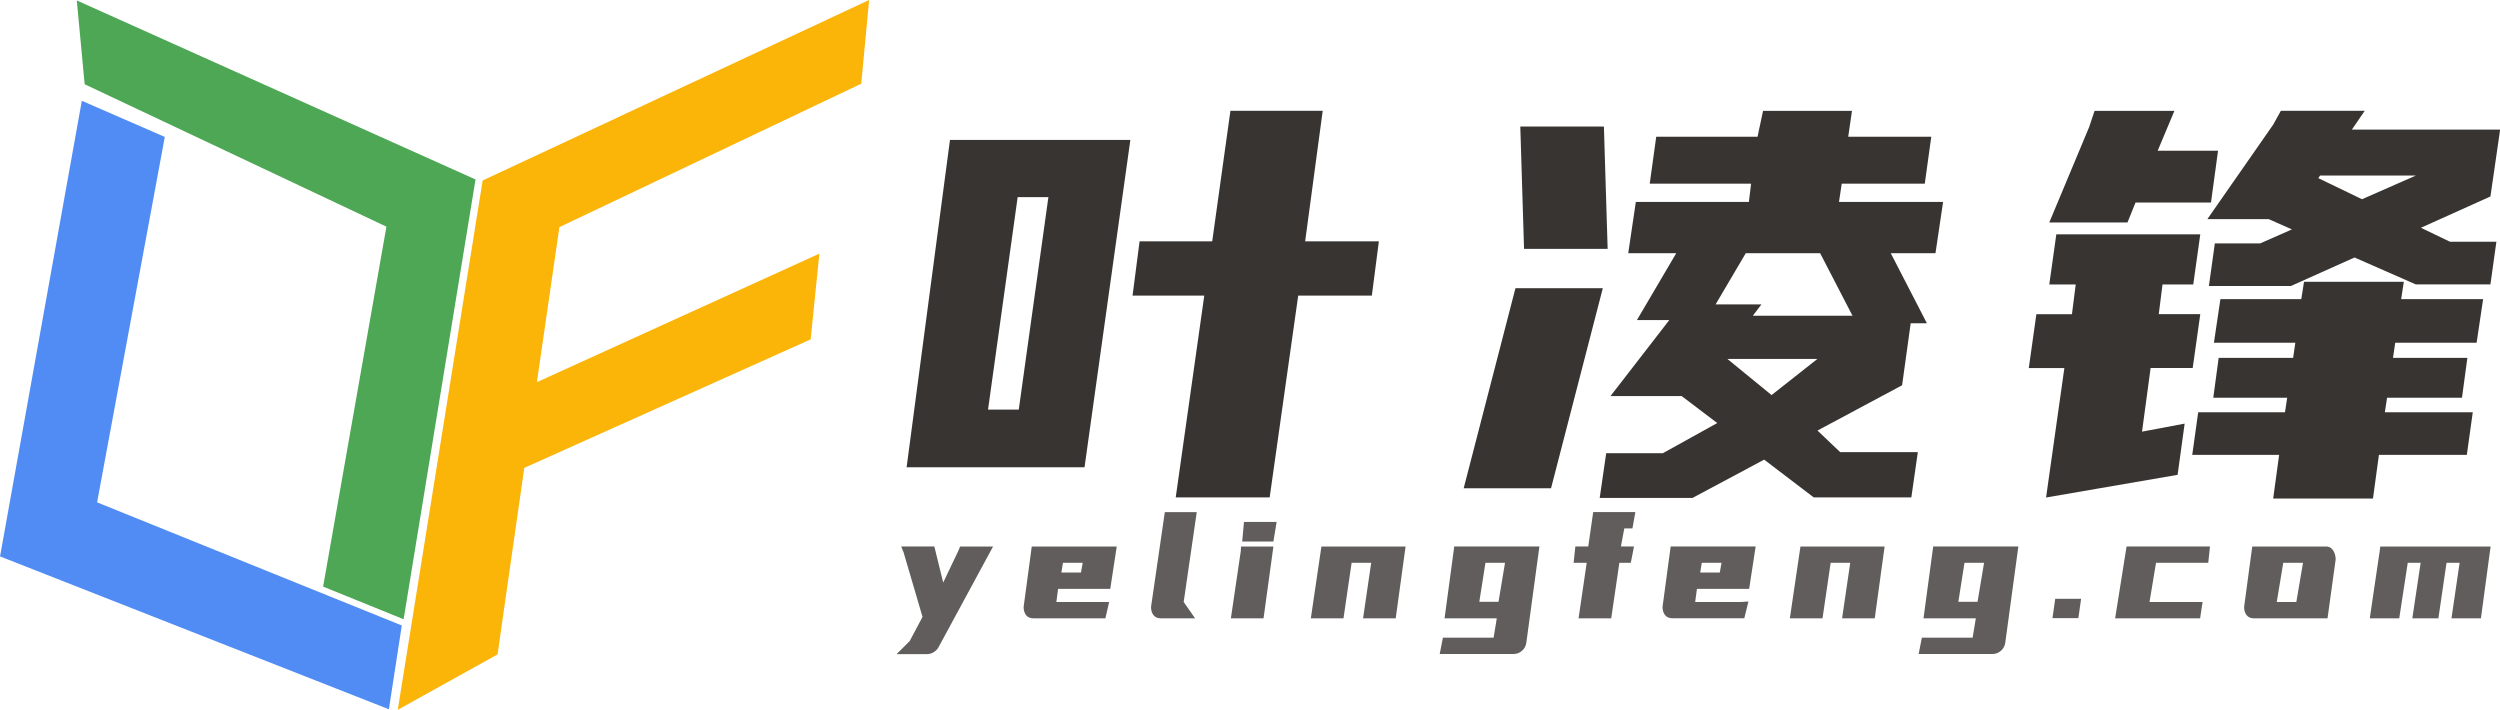
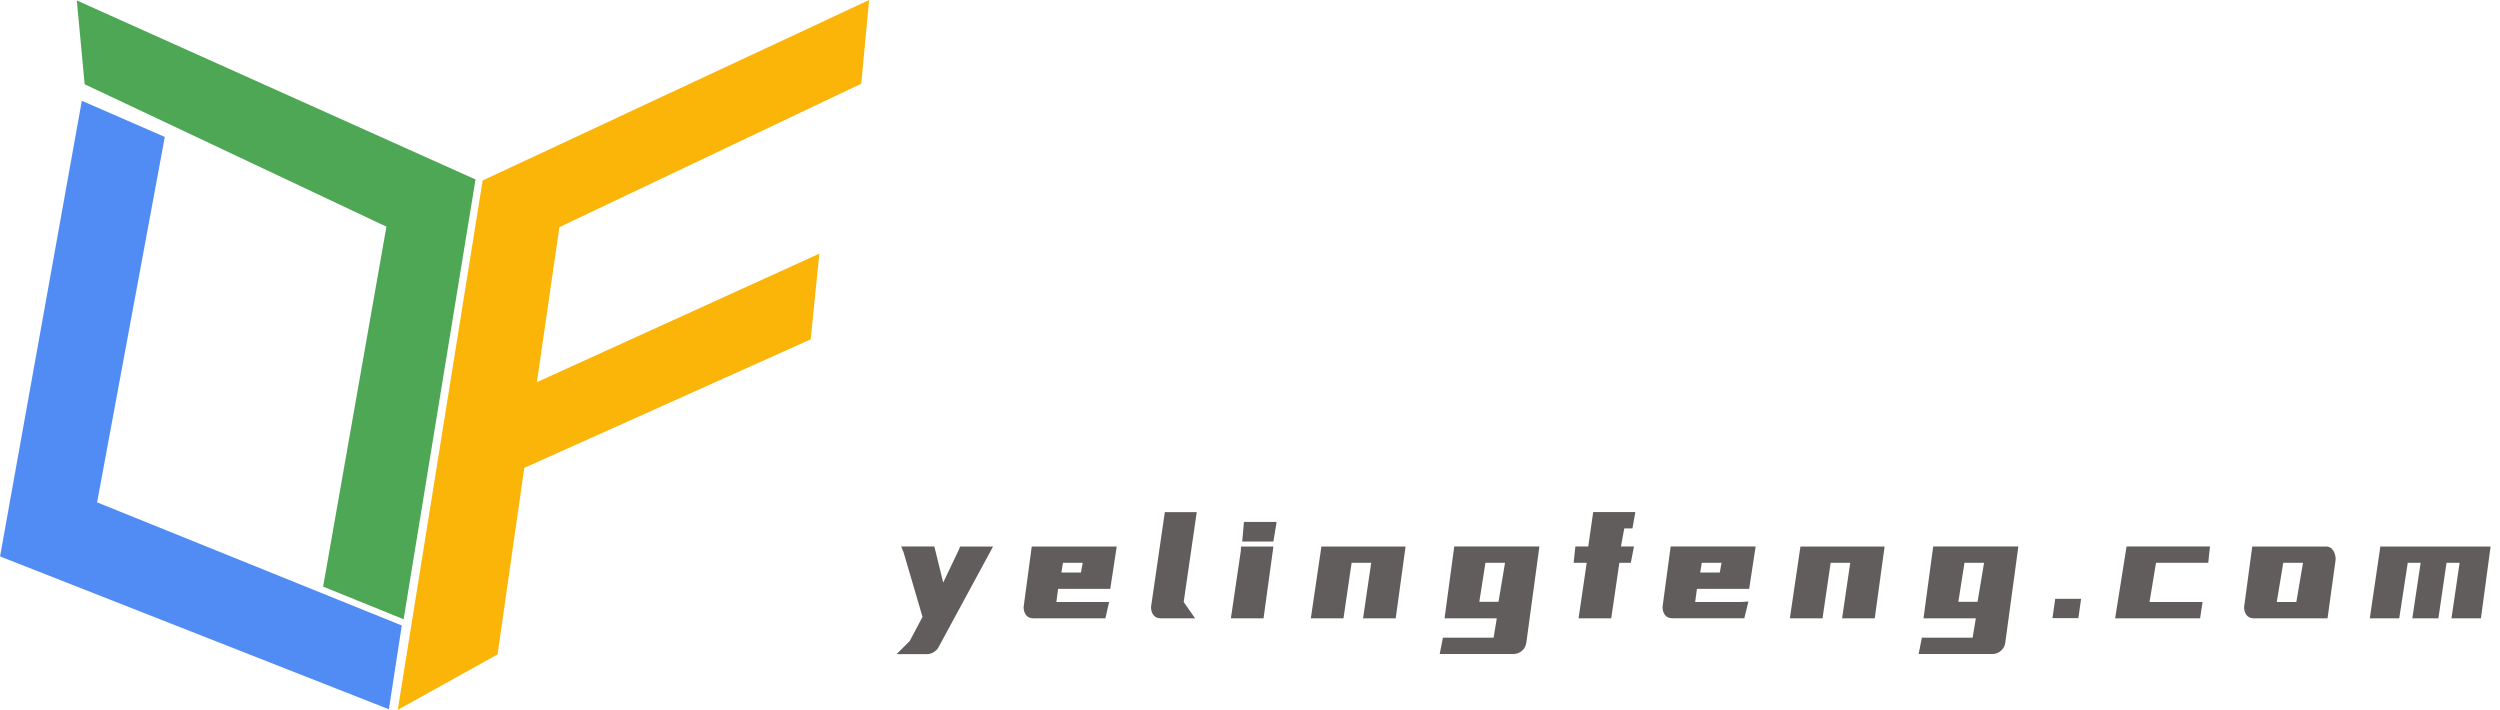
<svg xmlns="http://www.w3.org/2000/svg" xml:space="preserve" width="56.881mm" height="16.15mm" style="shape-rendering:geometricPrecision; text-rendering:geometricPrecision; image-rendering:optimizeQuality; fill-rule:evenodd; clip-rule:evenodd" viewBox="0 0 27.33 7.76">
  <defs>
    <style type="text/css">
   
    .fil0 {fill:#383431;fill-rule:nonzero}
    .fil4 {fill:#605D5C;fill-rule:nonzero}
    .fil2 {fill:#4DA754;fill-rule:nonzero}
    .fil3 {fill:#508CF3;fill-rule:nonzero}
    .fil1 {fill:#FBB408;fill-rule:nonzero}
   
  </style>
  </defs>
  <g id="图层_x0020_1">
-     <path class="fil0" d="M12.357 1.53l-0.501 3.578 -1.945 0 0.474 -3.578 1.972 0zm2.641 1.702l-0.806 0 -0.312 2.206 -1.027 0 0.312 -2.206 -0.784 0 0.077 -0.594 0.794 0 0.199 -1.427 1.009 0 -0.192 1.427 0.806 0 -0.077 0.594zm-3.861 1.246l0.324 -2.323 -0.336 0 -0.324 2.323 0.336 0zm7.982 -2.27l0.024 -0.2 -1.108 0 0.071 -0.513 1.108 0 0.012 -0.059 0.048 -0.224 0.972 0 -0.041 0.283 0.908 0 -0.071 0.513 -0.908 0 -0.03 0.2 1.138 0 -0.083 0.56 -0.489 0 0.395 0.766 -0.177 0 -0.094 0.678 -0.925 0.495 0.248 0.236 0.849 0 -0.071 0.495 -1.067 0 -0.542 -0.413 -0.784 0.419 -1.014 0 0.071 -0.489 0.619 0 0.595 -0.33 -0.389 -0.295 -0.778 0 0.643 -0.831 -0.354 0 0.43 -0.731 -0.525 0 0.083 -0.56 1.238 0zm-3.118 3.13l0.566 -2.187 0.955 0 -0.566 2.187 -0.955 0zm0.66 -2.617l-0.041 -1.338 0.914 0 0.041 1.338 -0.914 0zm2.5 0.731l1.091 0 -0.354 -0.684 -0.813 0 -0.33 0.56 0.501 0 -0.094 0.124zm-0.277 0.472l0.483 0.395 0.501 -0.395 -0.984 0zm6.031 1.049l-0.949 0 0.065 -0.466 0.949 0 0.024 -0.159 -0.808 0 0.059 -0.436 0.814 0 0.024 -0.165 -0.89 0 0.071 -0.477 0.884 0 0.03 -0.189 1.091 0 -0.029 0.189 0.896 0 -0.071 0.477 -0.89 0 -0.024 0.165 0.813 0 -0.059 0.436 -0.819 0 -0.024 0.159 0.961 0 -0.065 0.466 -0.961 0 -0.065 0.477 -1.091 0 0.065 -0.477zm1.497 -1.863l-0.672 -0.295 -0.696 0.312 -0.896 0 0.065 -0.466 0.495 0 0.348 -0.153 -0.253 -0.112 -0.672 0 0.719 -1.032 0.085 -0.153 0.917 0 -0.141 0.206 1.621 0 -0.106 0.731 -0.76 0.342 0.318 0.153 0.507 0 -0.065 0.466 -0.814 0zm-3.761 0.324l0.041 -0.324 -0.289 0 0.077 -0.548 1.574 0 -0.077 0.548 -0.336 0 -0.041 0.324 0.454 0 -0.083 0.589 -0.46 0 -0.094 0.696 0.466 -0.088 -0.077 0.56 -1.438 0.248 0.2 -1.415 -0.389 0 0.083 -0.589 0.389 0zm1.12 -2.222l-0.183 0.436 0.66 0 -0.077 0.566 -0.825 0 -0.088 0.218 -0.855 0 0.436 -1.043 0.059 -0.177 0.872 0zm1.592 0.707l-0.018 0.029 0.477 0.23 0.589 -0.259 -1.049 0z" />
    <polygon class="fil1" points="9.501,0 9.415,0.915 6.115,2.483 5.869,4.178 8.957,2.773 8.862,3.71 5.731,5.115 5.439,7.154 4.348,7.76 5.276,1.973 " />
    <polygon class="fil2" points="0.839,0.005 0.925,0.921 4.224,2.478 3.532,6.413 4.412,6.77 5.198,1.962 " />
    <polygon class="fil3" points="4.251,7.754 4.392,6.838 1.061,5.492 1.801,1.497 0.894,1.102 -0,6.083 " />
    <path class="fil4" d="M9.873 6.028l-0.021 -0.054 0.362 0 0.097 0.395 0.171 -0.359 0.013 -0.035 0.361 0 -0.599 1.106c-0.01,0.017 -0.026,0.034 -0.049,0.048 -0.023,0.015 -0.048,0.022 -0.075,0.022l-0.331 0 0.143 -0.143 0.14 -0.264 -0.21 -0.715zm2.266 0.41l-0.572 0 -0.019 0.143 0.501 0 0.076 -0 -0.041 0.179 -0.786 0c-0.036,0 -0.063,-0.012 -0.081,-0.035 -0.018,-0.024 -0.027,-0.053 -0.027,-0.089l0.089 -0.661 0.929 0 -0.071 0.464zm-0.519 -0.285l-0.017 0.106 0.214 0 0.019 -0.106 -0.216 0zm1.463 -0.555l-0.143 0.983 0.125 0.179 -0.374 0c-0.036,0 -0.063,-0.012 -0.081,-0.035 -0.018,-0.024 -0.027,-0.053 -0.027,-0.089l0.143 -0.983 0.008 -0.054 0.35 0zm0.838 0.322l-0.341 0 0.019 -0.214 0.357 0 -0.035 0.214zm0 0.054l-0.108 0.786 -0.357 0 0.108 -0.733 0.003 -0.052 0.354 0zm1.445 0l-0.108 0.786 -0.357 0 0.089 -0.607 -0.214 0 -0.089 0.607 -0.357 0 0.108 -0.733 0.008 -0.052 0.921 0zm0.962 0.998l0.035 -0.212 -0.571 0 0.106 -0.786 0.931 0 -0.143 1.052c-0.005,0.036 -0.021,0.066 -0.048,0.089 -0.027,0.024 -0.059,0.035 -0.095,0.035l-0.804 0 0.035 -0.179 0.073 0 0.482 0zm-0.089 -0.819l-0.067 0.426 0.21 0 0.071 -0.426 -0.214 0zm1.177 -0.555l0.462 0 -0.032 0.179 -0.089 0 -0.037 0.197 0.143 0 -0.035 0.179 -0.125 0 -0.089 0.607 -0.357 0 0.089 -0.607 -0.143 0 0.019 -0.179 0.141 0 0.054 -0.376zm1.707 0.84l-0.572 0 -0.019 0.143 0.501 0 0.081 -0.005 -0.045 0.183 -0.786 0c-0.036,0 -0.063,-0.012 -0.081,-0.035 -0.018,-0.024 -0.027,-0.053 -0.027,-0.089l0.089 -0.661 0.929 0 -0.071 0.464zm-0.519 -0.285l-0.017 0.106 0.214 0 0.019 -0.106 -0.216 0zm1.999 -0.179l-0.108 0.786 -0.357 0 0.089 -0.607 -0.214 0 -0.089 0.607 -0.357 0 0.108 -0.733 0.008 -0.052 0.921 0zm0.962 0.998l0.035 -0.212 -0.572 0 0.106 -0.786 0.931 0 -0.143 1.052c-0.005,0.036 -0.021,0.066 -0.048,0.089 -0.027,0.024 -0.059,0.035 -0.095,0.035l-0.804 0 0.035 -0.179 0.073 0 0.482 0zm-0.089 -0.819l-0.067 0.426 0.21 0 0.071 -0.426 -0.214 0zm0.992 0.393l0.283 0 -0.03 0.212 -0.283 0 0.03 -0.212zm1.674 -0.393l-0.572 0 -0.071 0.428 0.499 0 0.081 -0 -0.027 0.179 -0.929 0 0.125 -0.786 0.912 0 -0.019 0.179zm1.284 -0.179c0.036,0 0.063,0.015 0.081,0.044 0.018,0.029 0.027,0.062 0.027,0.098l-0.089 0.644 -0.804 0c-0.036,0 -0.063,-0.012 -0.081,-0.035 -0.018,-0.024 -0.027,-0.053 -0.027,-0.089l0.089 -0.661 0.804 0zm-0.465 0.179l-0.071 0.428 0.214 0 0.073 -0.428 -0.216 0zm2.267 -0.179l-0.106 0.786 -0.322 0 0.089 -0.607 -0.143 0 -0.089 0.607 -0.285 0 0.091 -0.607 -0.141 0 -0.093 0.607 -0.322 0 0.108 -0.733 0.007 -0.052 1.207 0z" />
  </g>
</svg>